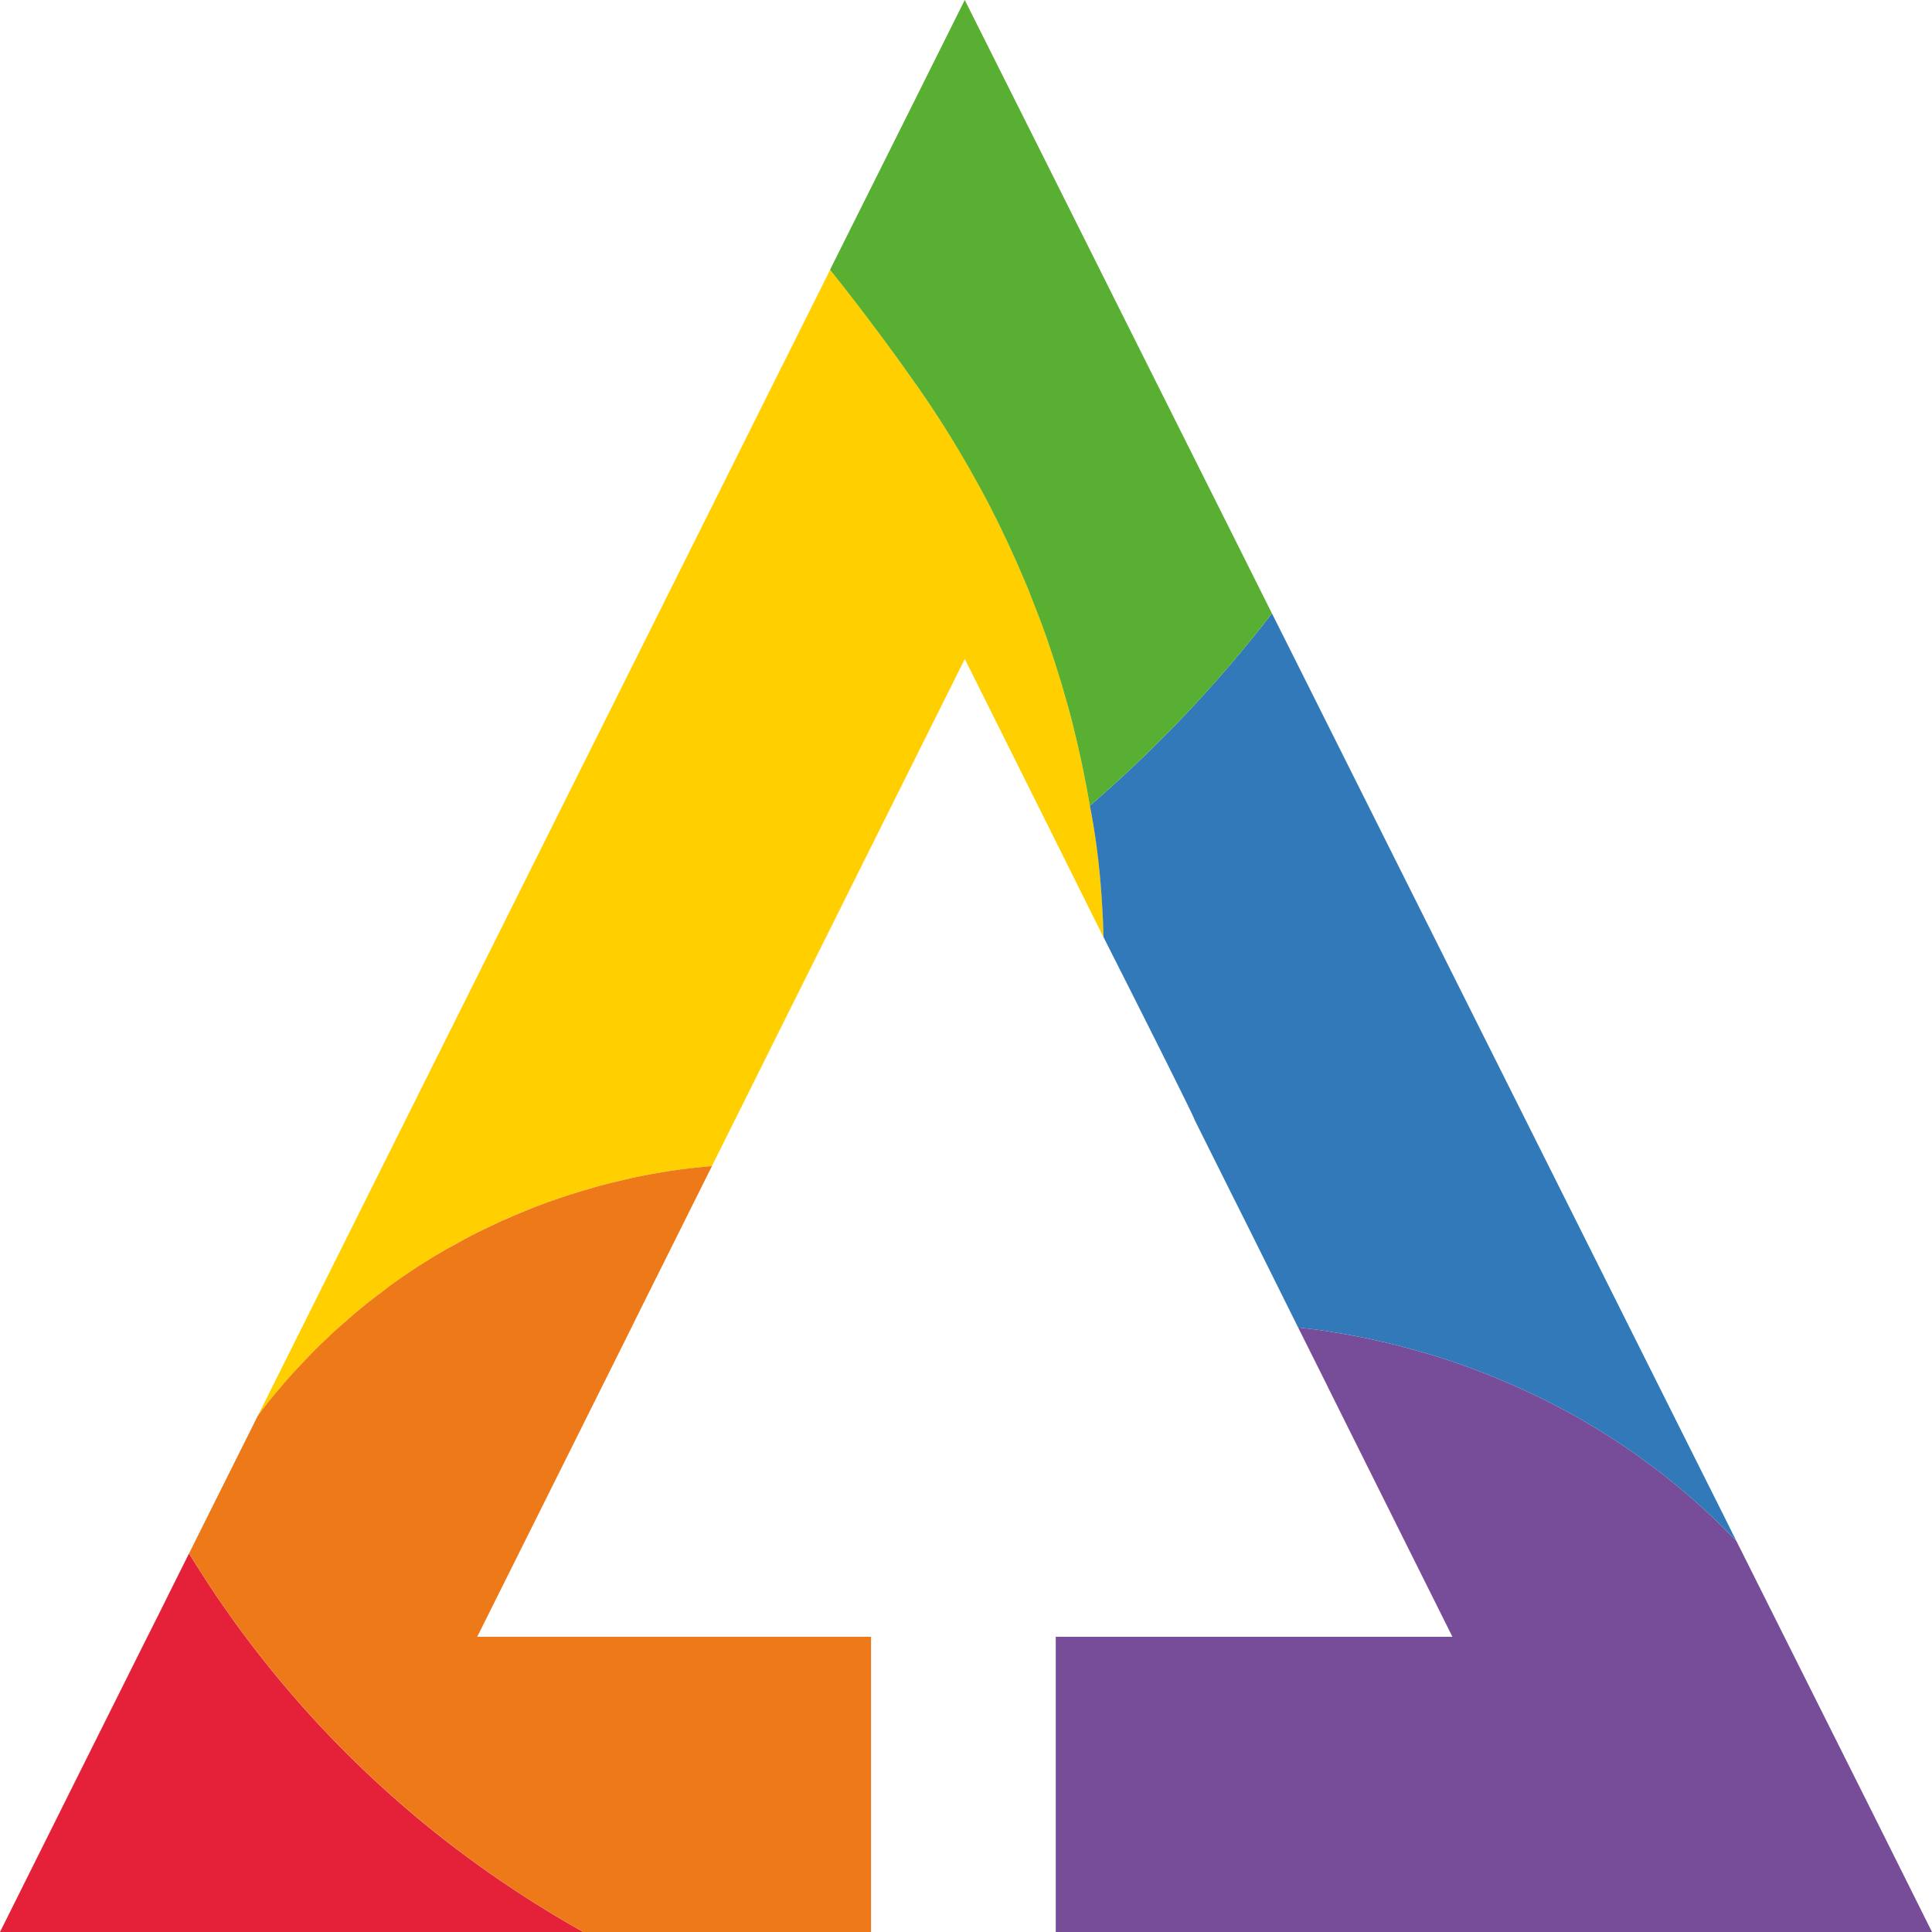
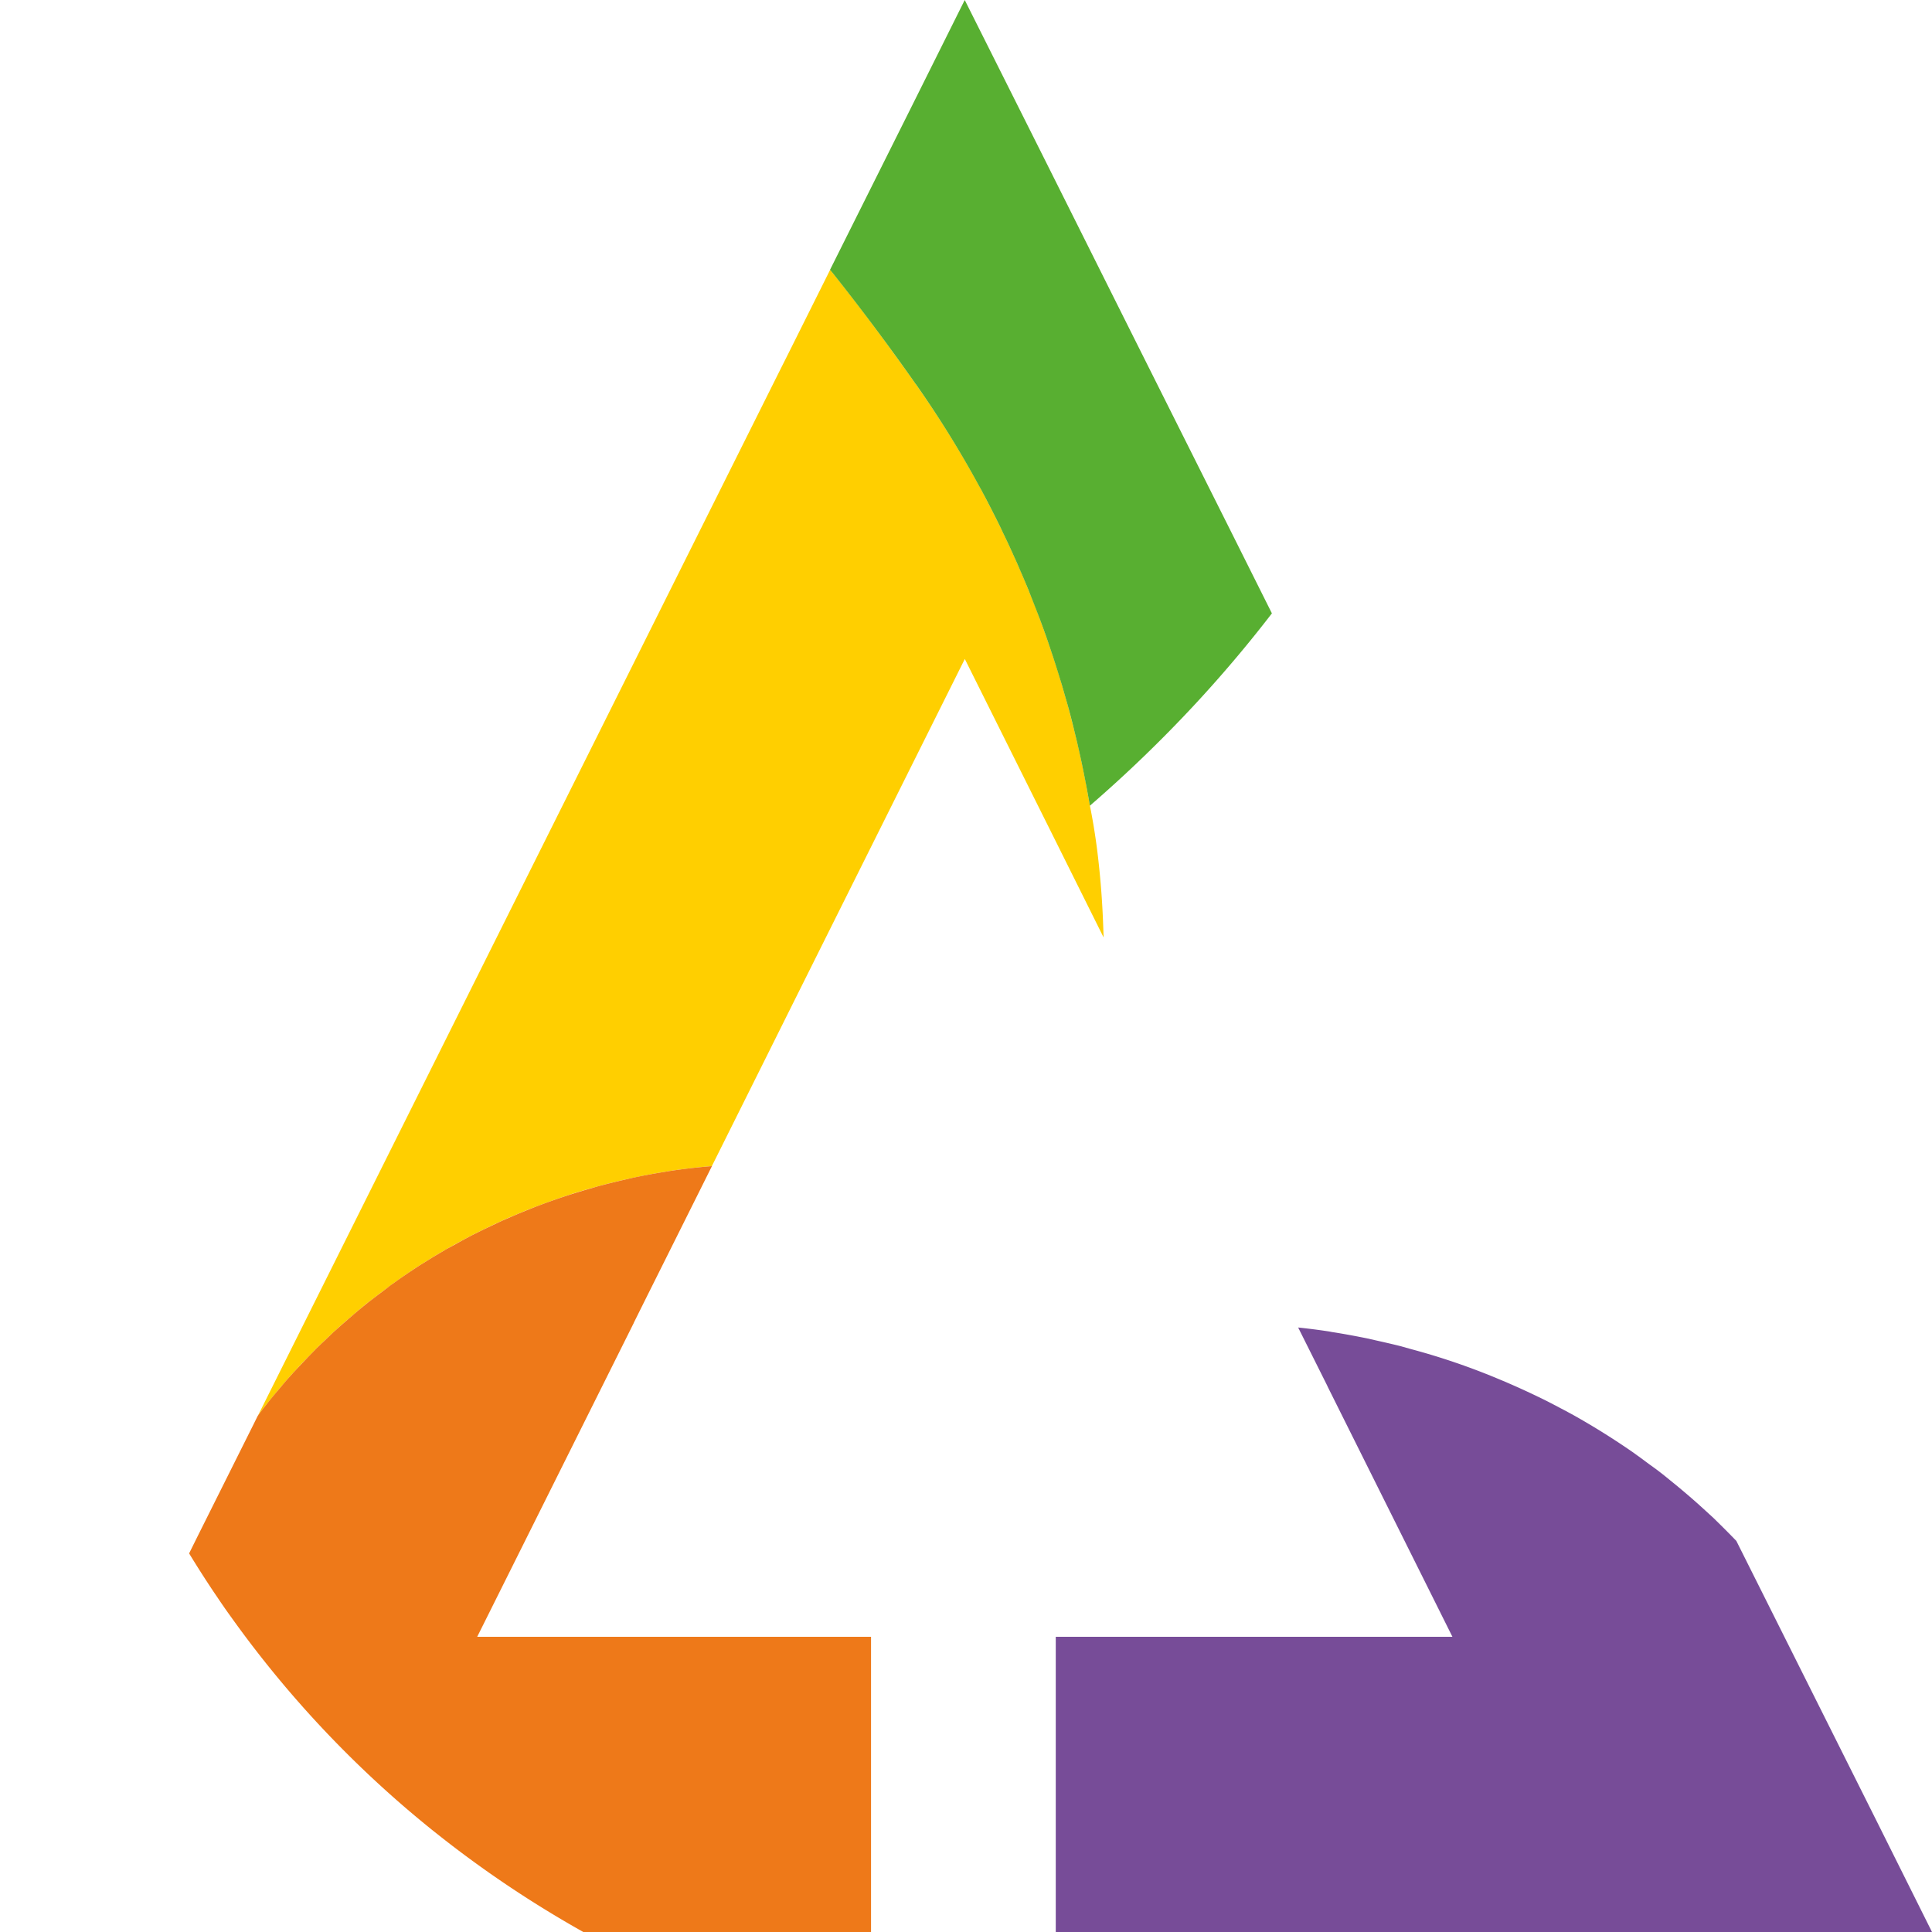
<svg xmlns="http://www.w3.org/2000/svg" width="26" height="26" viewBox="0 0 26 26">
  <g fill="none" fill-rule="evenodd">
-     <path d="M7.85 26H0l.988-1.98.927-1.856.236-.47.157-.316.236-.473c.105.171.213.34.325.508l.05.075.093.135a14.445 14.445 0 0 0 2.835 3.03l.001.001c.622.496 1.29.947 2.002 1.346" fill="#E52139" />
    <path d="m14.85 12.612-.676-1.358-1.19-2.386-2.294 4.598-.417.837-.693 1.39a8.199 8.199 0 0 0-.595.07l-.02.004-.033.005c-.14.023-.281.05-.42.08l-.096.021c-.1.023-.2.047-.299.073l-.014.003-.015.005-.121.033-.035.01a8.098 8.098 0 0 0-.234.07l-.026.01a7.29 7.29 0 0 0-.27.091l-.104.038-.116.044-.035.014-.078.03-.09.038-.077.033c-.05.02-.099.042-.148.064l-.055.026a6.382 6.382 0 0 0-.137.065l-.053.025-.137.068a9.508 9.508 0 0 0-.262.141L6 16.815l-.01.007a9.79 9.79 0 0 0-.168.098l-.008.006-.173.107-.003.002-.001.001c-.101.065-.2.133-.298.203l-.056.039-.077.058-.024.018a2.95 2.95 0 0 0-.067.05l-.028.022-.118.09-.027.02a5.38 5.38 0 0 0-.086.072l-.037.03-.066.057-.06.051-.02.017a6.152 6.152 0 0 0-.127.112l-.042.038-.013.012-.076.072c-.03.028-.06.055-.088.083l-.03.028-.046.047-.011.011-.02.02-.08.082a7.346 7.346 0 0 0-.14.148l-.059.065-.011.012-.055.06-.033.039-.037.044-.017.02-.01.011-.077.092c-.032.04-.065.078-.096.118l-.032.04c-.036.046-.07.092-.104.138l.766-1.534 2.554-5.115 3.708-7.425.11-.219.565-1.132.016.021.018.022a27.808 27.808 0 0 1 .89 1.176c.079.108.155.216.23.322.306.434.586.884.84 1.347l.049.09.128.245.019.038.102.204.035.074a14.107 14.107 0 0 1 .192.416l.044.1c.02.05.042.099.063.148l.043.107a13.437 13.437 0 0 1 .102.254l.053.141.042.115.05.139.04.118.046.138.04.12a12.011 12.011 0 0 1 .079.258l.041.144.034.117.044.169.046.179.041.17c.01.039.018.079.027.118l.032.146.025.123.028.138.057.317a8.503 8.503 0 0 1 .114.738 11.342 11.342 0 0 1 .064.868l.006.162" fill="#FFCF00" />
    <path d="M11.722 22.028V26H7.85c-.711-.399-1.38-.85-2-1.346l-.003-.002a14.446 14.446 0 0 1-2.72-2.867c-.039-.054-.078-.108-.115-.162a8.539 8.539 0 0 1-.092-.135l-.051-.075c-.112-.168-.22-.337-.324-.508l.124-.25.736-1.473.063-.127c.034-.046.068-.092.104-.137l.032-.041c.031-.04.064-.079.096-.118l.078-.092a.334.334 0 0 1 .009-.01l.017-.021.037-.044.033-.038.055-.06a.49.49 0 0 0 .011-.013L4 18.416l.14-.148.08-.082.02-.02.01-.011.048-.047.029-.028.088-.083.075-.072.014-.012.042-.038a12.046 12.046 0 0 1 .128-.112l.019-.017.06-.051.013.059-.013-.06.066-.056.037-.03a5.67 5.67 0 0 1 .113-.092l.118-.09.028-.021.067-.051.024-.018c.025-.02.05-.04.077-.058l.056-.04a8.98 8.98 0 0 1 .298-.202h.001l.003-.003.173-.107.008-.006.167-.098.01-.007.112-.06c.087-.049.174-.097.262-.142l.137-.068.053-.025.137-.065.055-.026.148-.064.077-.033.09-.037.078-.031.035-.014a8.649 8.649 0 0 1 .75-.252l.035-.01c.04-.012.08-.024.12-.034l.016-.005c.005 0 .01-.002.014-.003.1-.026.2-.05.3-.073l.095-.022c.139-.03.28-.056.42-.079l.033-.005.02-.004a8.199 8.199 0 0 1 .595-.07l-.161.323-.583 1.168-.102.204-.023.046-.182.366-.002.006-2.054 4.117-.052.104h5.301z" fill="#EE7919" />
    <path d="M26 26H14.208v-3.973h5.338l-.899-1.802-.782-1.568-.002-.006-.393-.786c.208.022.355.044.42.054l.036.007c.156.024.31.053.465.084l.106.024c.116.026.232.052.347.081l.15.042a9.163 9.163 0 0 1 1.18.404 10.01 10.01 0 0 1 .435.193l.152.073c.098.048.194.1.29.15l.124.067a9.988 9.988 0 0 1 .794.496l.111.08.105.078c.054.039.108.077.16.118.047.036.092.073.137.11l.074.06.066.055a9.834 9.834 0 0 1 .224.193l.084.076.13.119.064.063a12.749 12.749 0 0 1 .243.245l1.214 2.424.67 1.338L26 26z" fill="#774C98" />
-     <path d="m19.715 13.645-.006.007.005-.007.007-.008-.006.008zm3.445 6.677-.185-.369-.9-1.797-1.588-3.172-.006-.012-.52-1.038-.21-.42-2.634-5.26a17.548 17.548 0 0 1-1.04 1.229 17.937 17.937 0 0 1-1.41 1.36c.035.175.064.355.089.537l.012.094.013.108c.027.239.046.483.058.73l.005.09.001.048.006.162a732.89 732.89 0 0 1 .6 1.19c.422.841.63 1.263.624 1.265l.081.163.404.81.25.499.66 1.326c.208.022.355.044.42.054l.036.007c.156.024.31.053.465.084l.106.024c.116.026.232.052.347.081l.15.042a9.163 9.163 0 0 1 1.18.404 10.01 10.01 0 0 1 .435.193l.152.073c.098.048.194.1.29.15l.124.067a9.989 9.989 0 0 1 .794.496l.111.08.105.078c.054.039.108.077.16.118.047.036.092.073.137.11l.074.06.066.055a9.834 9.834 0 0 1 .224.193l.084.076.13.119.064.063a12.748 12.748 0 0 1 .243.245l-.207-.415z" fill="#3179B8" />
    <path d="M17.117 8.254c-.303.394-.622.773-.956 1.138l-.083.09a.028.028 0 0 0-.003-.002l.002.003a17.937 17.937 0 0 1-1.41 1.36 14.03 14.03 0 0 0-.085-.454l-.025-.123-.032-.145-.027-.12-.041-.169a10.363 10.363 0 0 0-.09-.348l-.034-.117-.041-.144-.037-.12a12.01 12.01 0 0 0-.082-.258l-.046-.138-.04-.118a14.45 14.45 0 0 0-.05-.14l-.042-.114-.054-.14a50562.166 50562.166 0 0 1-.1-.255 12.584 12.584 0 0 0-.108-.255l-.043-.1-.07-.155a9.233 9.233 0 0 0-.122-.26l-.035-.075a14.568 14.568 0 0 0-.102-.204l-.019-.038a14.185 14.185 0 0 0-.128-.244l.012.009-.012-.01-.05-.09a14.13 14.13 0 0 0-.838-1.347h-.001a30.907 30.907 0 0 0-1.12-1.498l-.018-.022-.017-.02 1.086-2.173L12.983 0l1.079 2.152 1.153 2.305 1.377 2.748.525 1.05z" fill="#58AF31" />
  </g>
</svg>